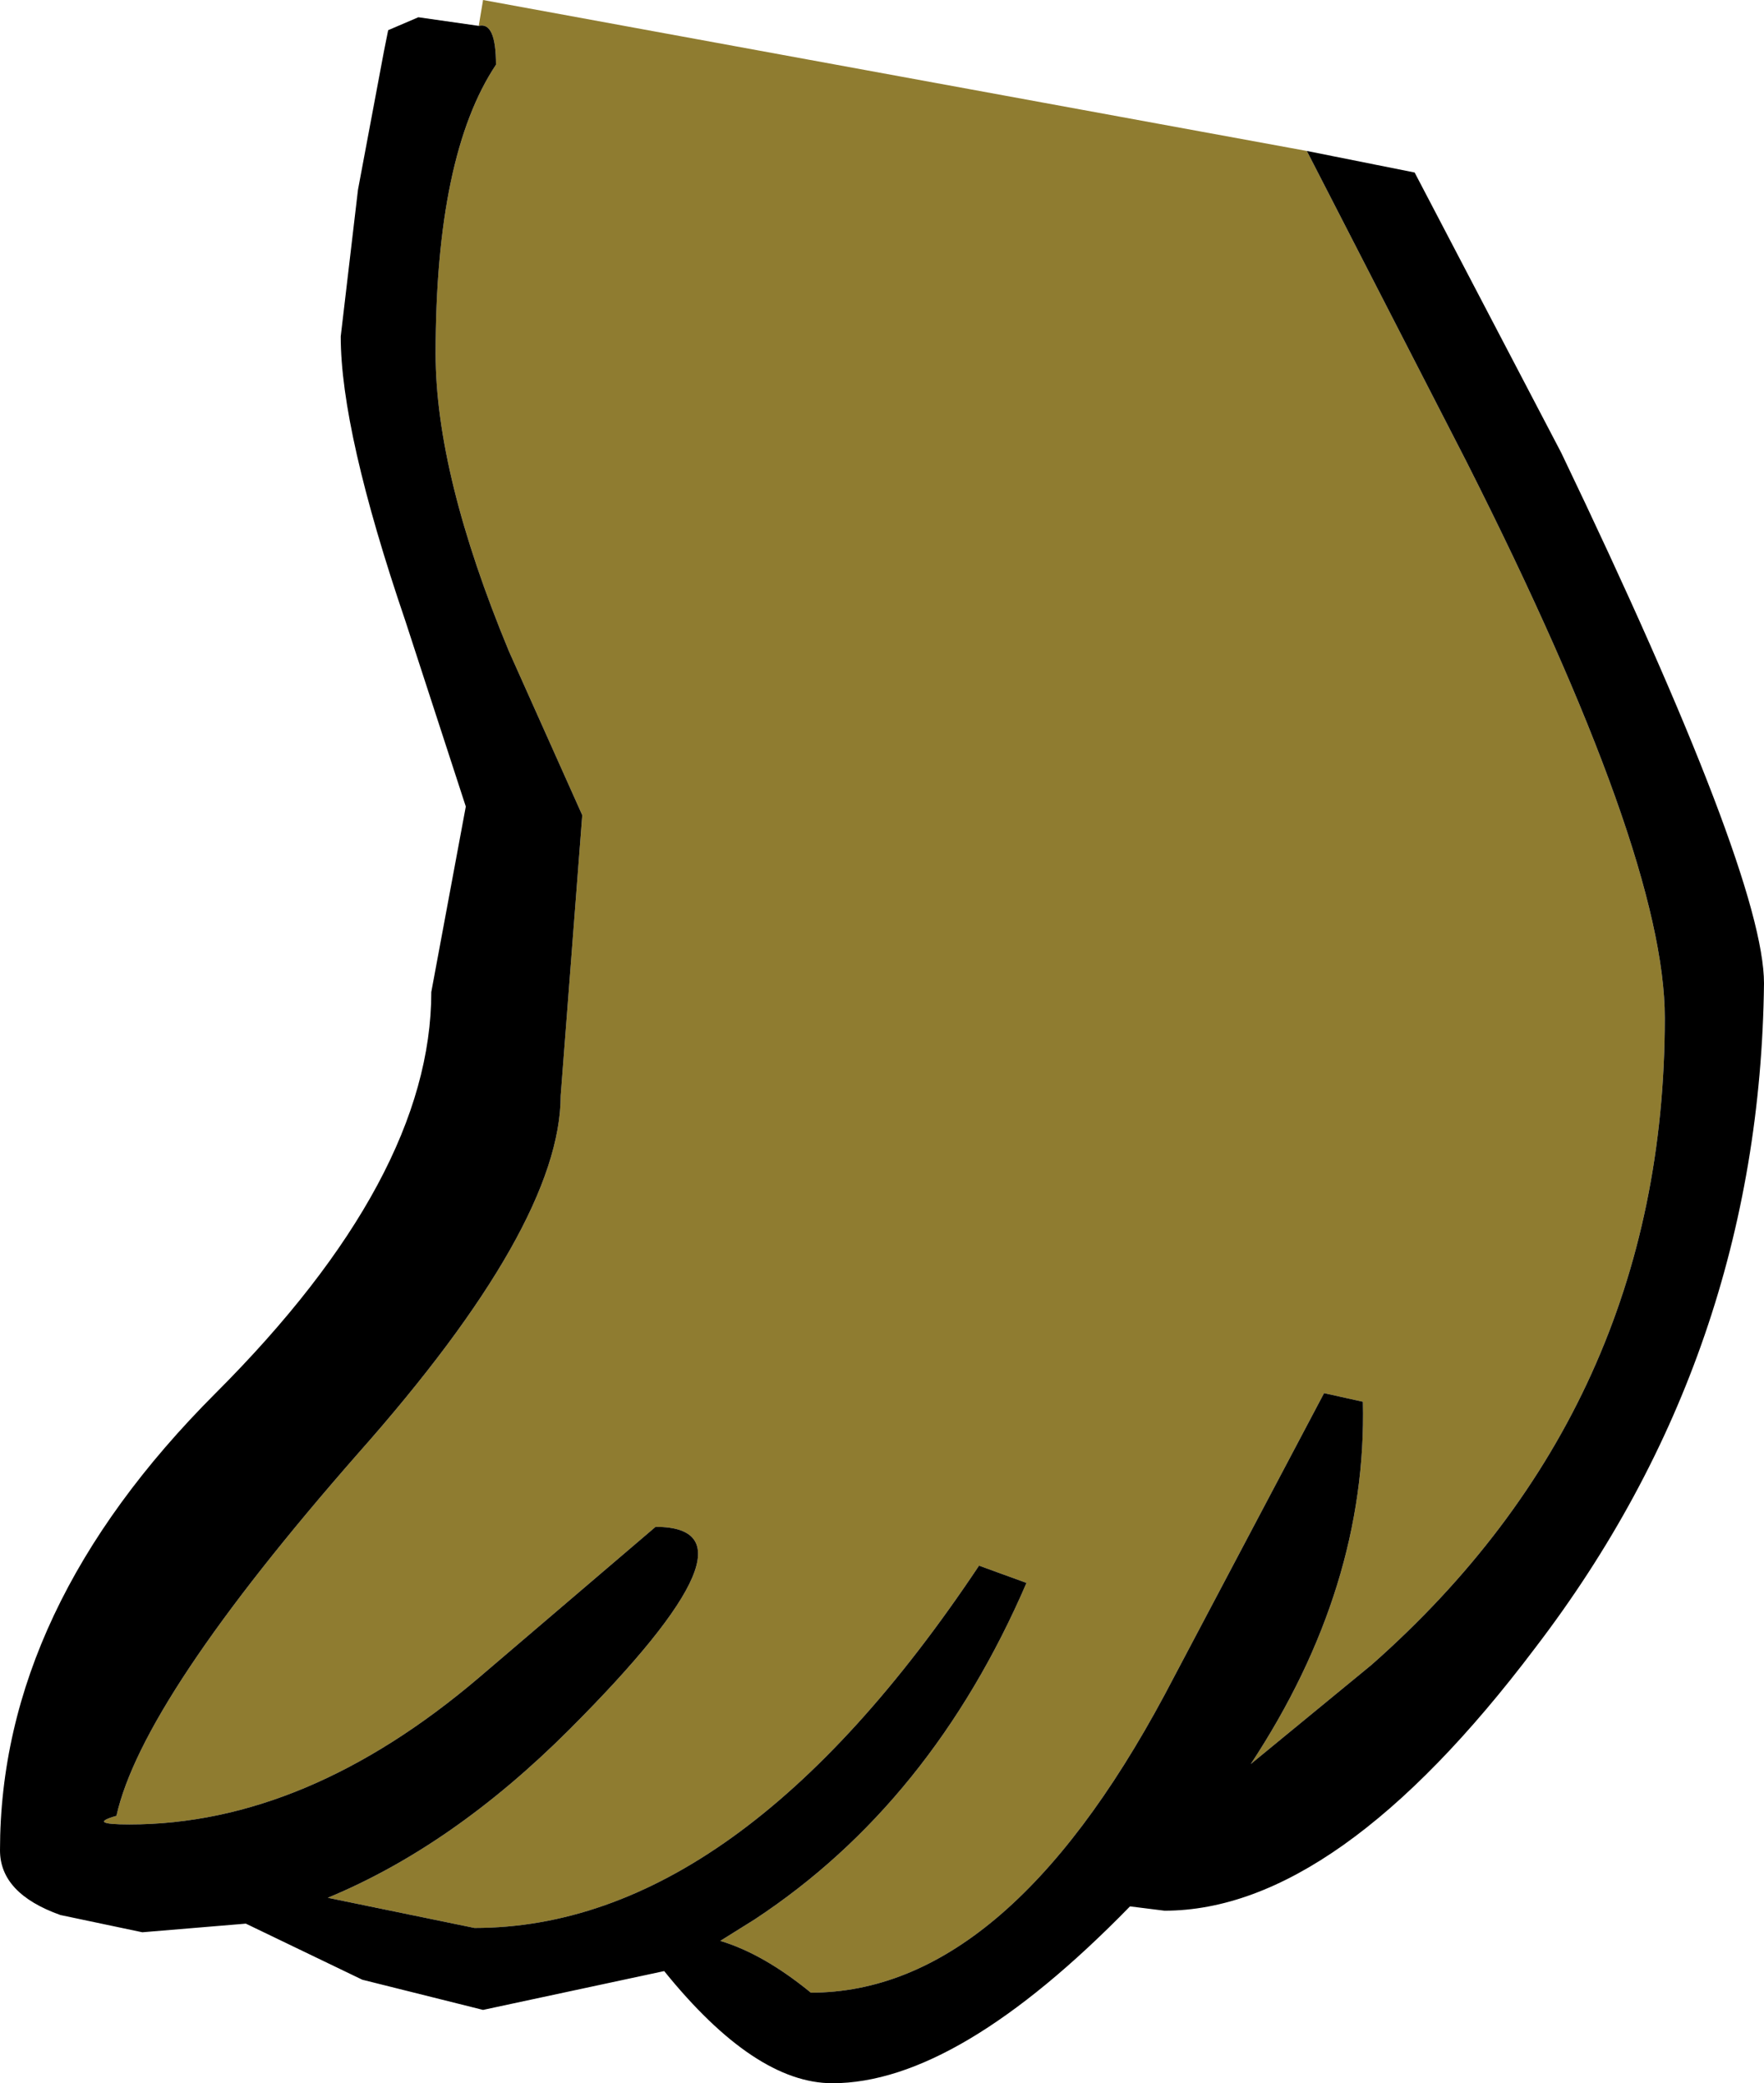
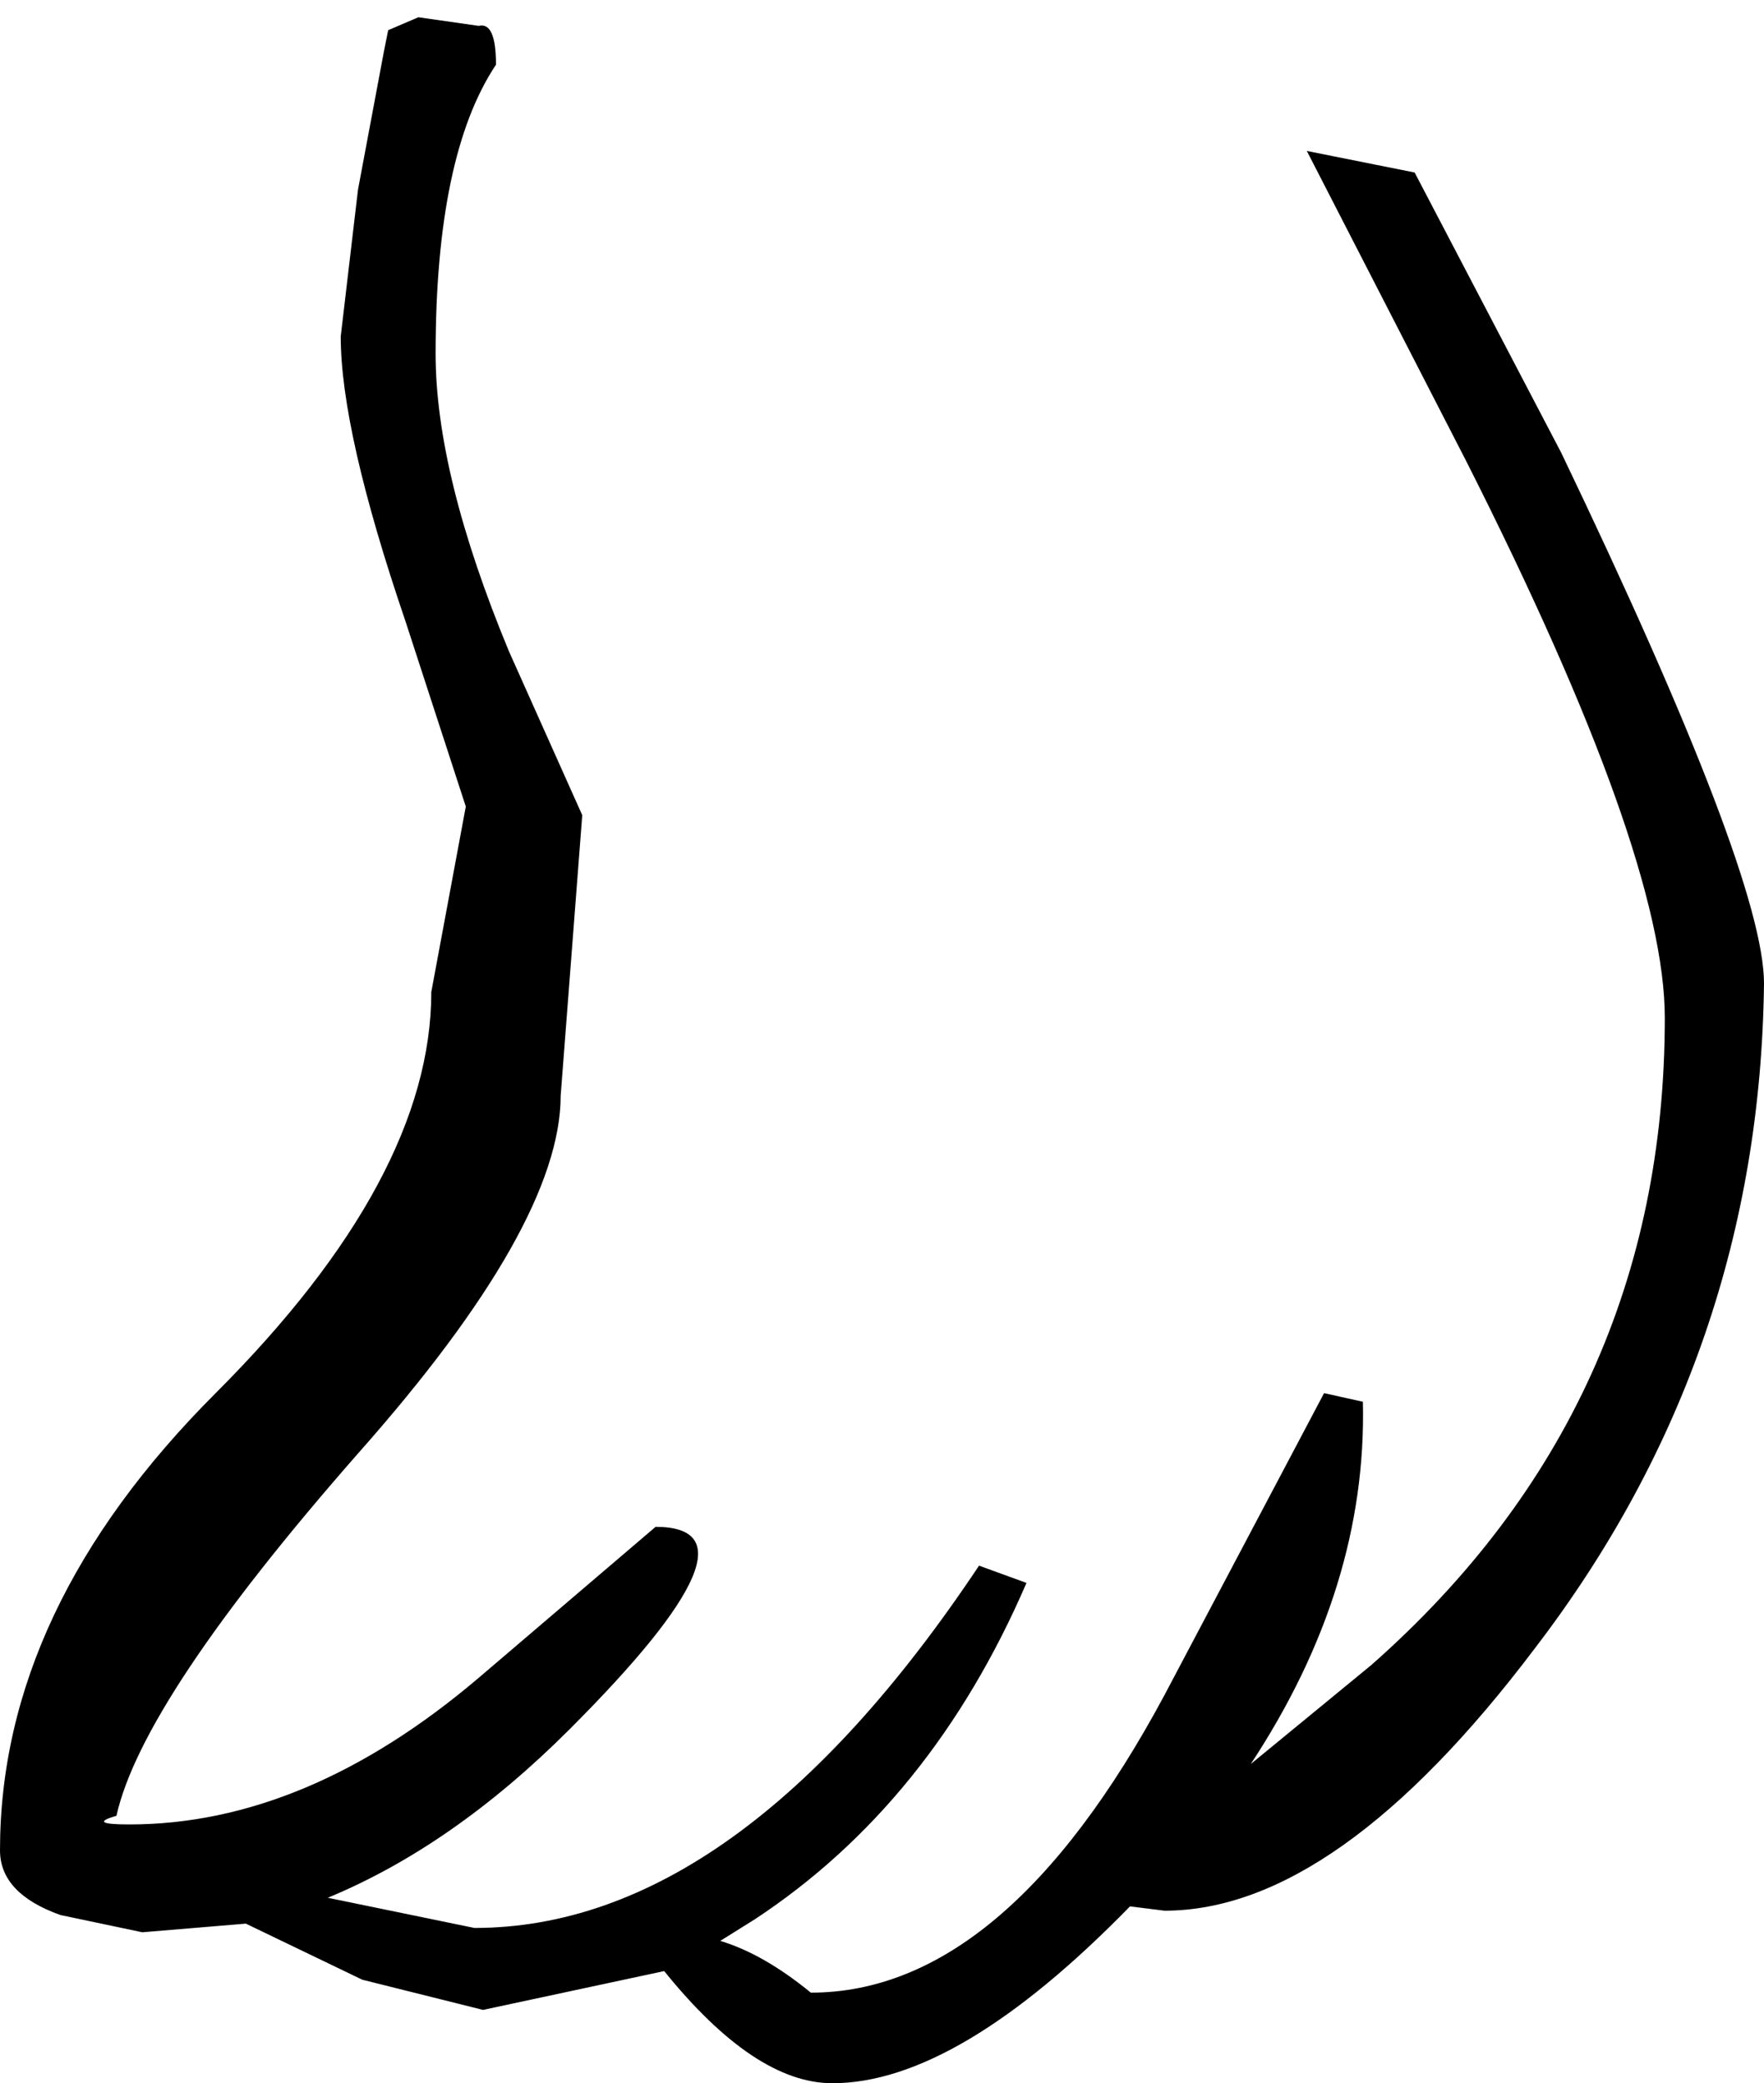
<svg xmlns="http://www.w3.org/2000/svg" height="24.15px" width="20.45px">
  <g transform="matrix(1.0, 0.0, 0.0, 1.0, 6.8, 1.85)">
-     <path d="M8.35 -0.1 L10.2 3.5 Q12.5 8.05 12.5 9.95 12.5 14.45 9.1 17.45 L7.7 18.6 Q9.05 16.55 9.0 14.4 L8.55 14.3 6.7 17.8 Q4.85 21.25 2.6 21.25 2.05 20.8 1.55 20.65 L1.95 20.4 Q4.0 19.05 5.1 16.5 L4.55 16.3 Q1.75 20.5 -1.3 20.5 L-3.0 20.15 Q-1.55 19.55 -0.2 18.2 2.15 15.85 0.8 15.85 L-1.25 17.6 Q-3.25 19.3 -5.3 19.3 -5.8 19.3 -5.45 19.2 -5.15 17.85 -2.65 15.0 -0.3 12.35 -0.3 10.85 L-0.05 7.6 -0.9 5.7 Q-1.75 3.65 -1.75 2.25 -1.75 -0.05 -1.05 -1.1 -1.05 -1.6 -1.25 -1.55 L-1.2 -1.85 8.35 -0.1" fill="#8f7c30" fill-rule="evenodd" stroke="none" />
    <path d="M-1.25 -1.55 Q-1.05 -1.6 -1.05 -1.1 -1.75 -0.05 -1.75 2.25 -1.75 3.65 -0.9 5.7 L-0.05 7.6 -0.3 10.85 Q-0.3 12.35 -2.65 15.0 -5.15 17.85 -5.45 19.2 -5.8 19.3 -5.3 19.3 -3.25 19.3 -1.25 17.6 L0.8 15.85 Q2.15 15.85 -0.2 18.2 -1.55 19.55 -3.0 20.15 L-1.3 20.5 Q1.75 20.5 4.55 16.3 L5.1 16.5 Q4.0 19.05 1.95 20.4 L1.55 20.65 Q2.05 20.8 2.6 21.25 4.85 21.25 6.7 17.8 L8.55 14.3 9.0 14.4 Q9.05 16.55 7.7 18.6 L9.1 17.45 Q12.5 14.45 12.5 9.95 12.5 8.05 10.2 3.5 L8.35 -0.1 9.6 0.15 11.3 3.4 Q13.65 8.3 13.65 9.55 13.6 13.85 11.0 17.25 8.7 20.3 6.7 20.3 L6.3 20.25 Q4.3 22.3 2.85 22.3 1.95 22.3 0.9 21.0 L-1.2 21.45 -2.6 21.1 -3.95 20.45 -5.15 20.55 -6.1 20.35 Q-6.8 20.1 -6.8 19.6 -6.8 16.8 -4.3 14.3 -1.8 11.8 -1.8 9.65 L-1.4 7.5 -2.1 5.35 Q-2.85 3.15 -2.85 2.05 L-2.65 0.35 -2.35 -1.25 -2.3 -1.5 -1.95 -1.65 -1.25 -1.55" fill="#000000" fill-rule="evenodd" stroke="none" />
  </g>
</svg>